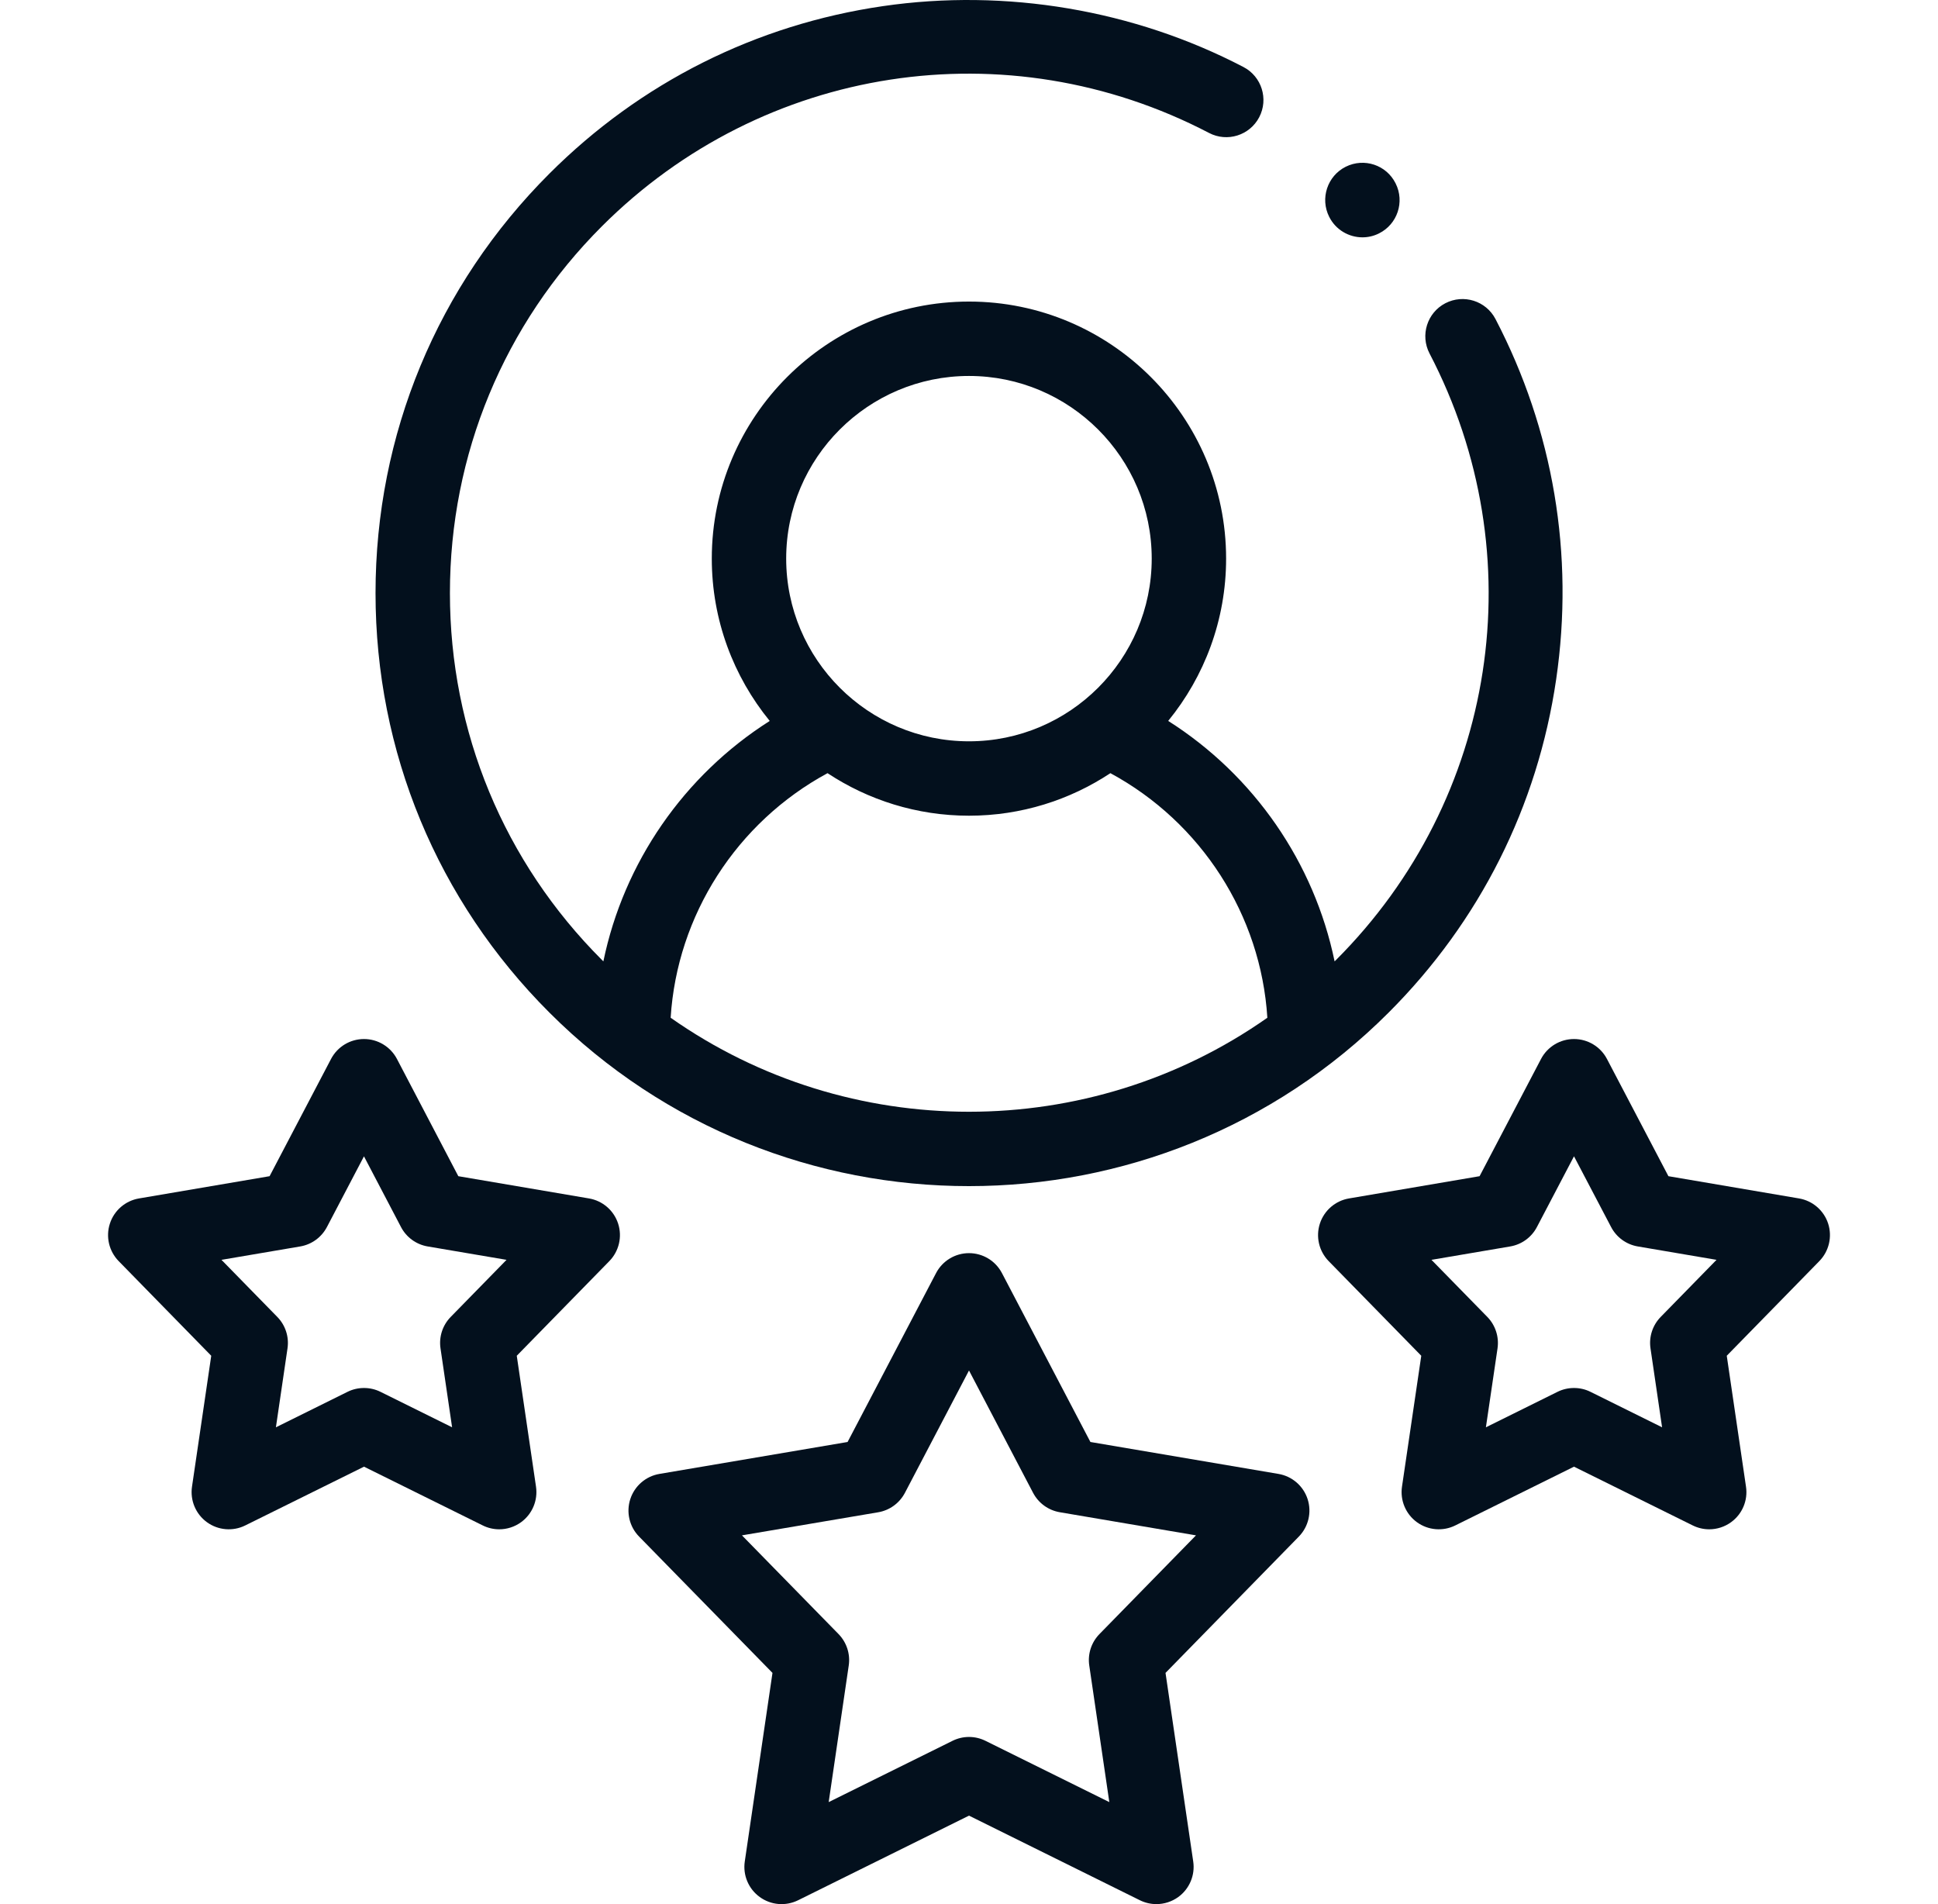
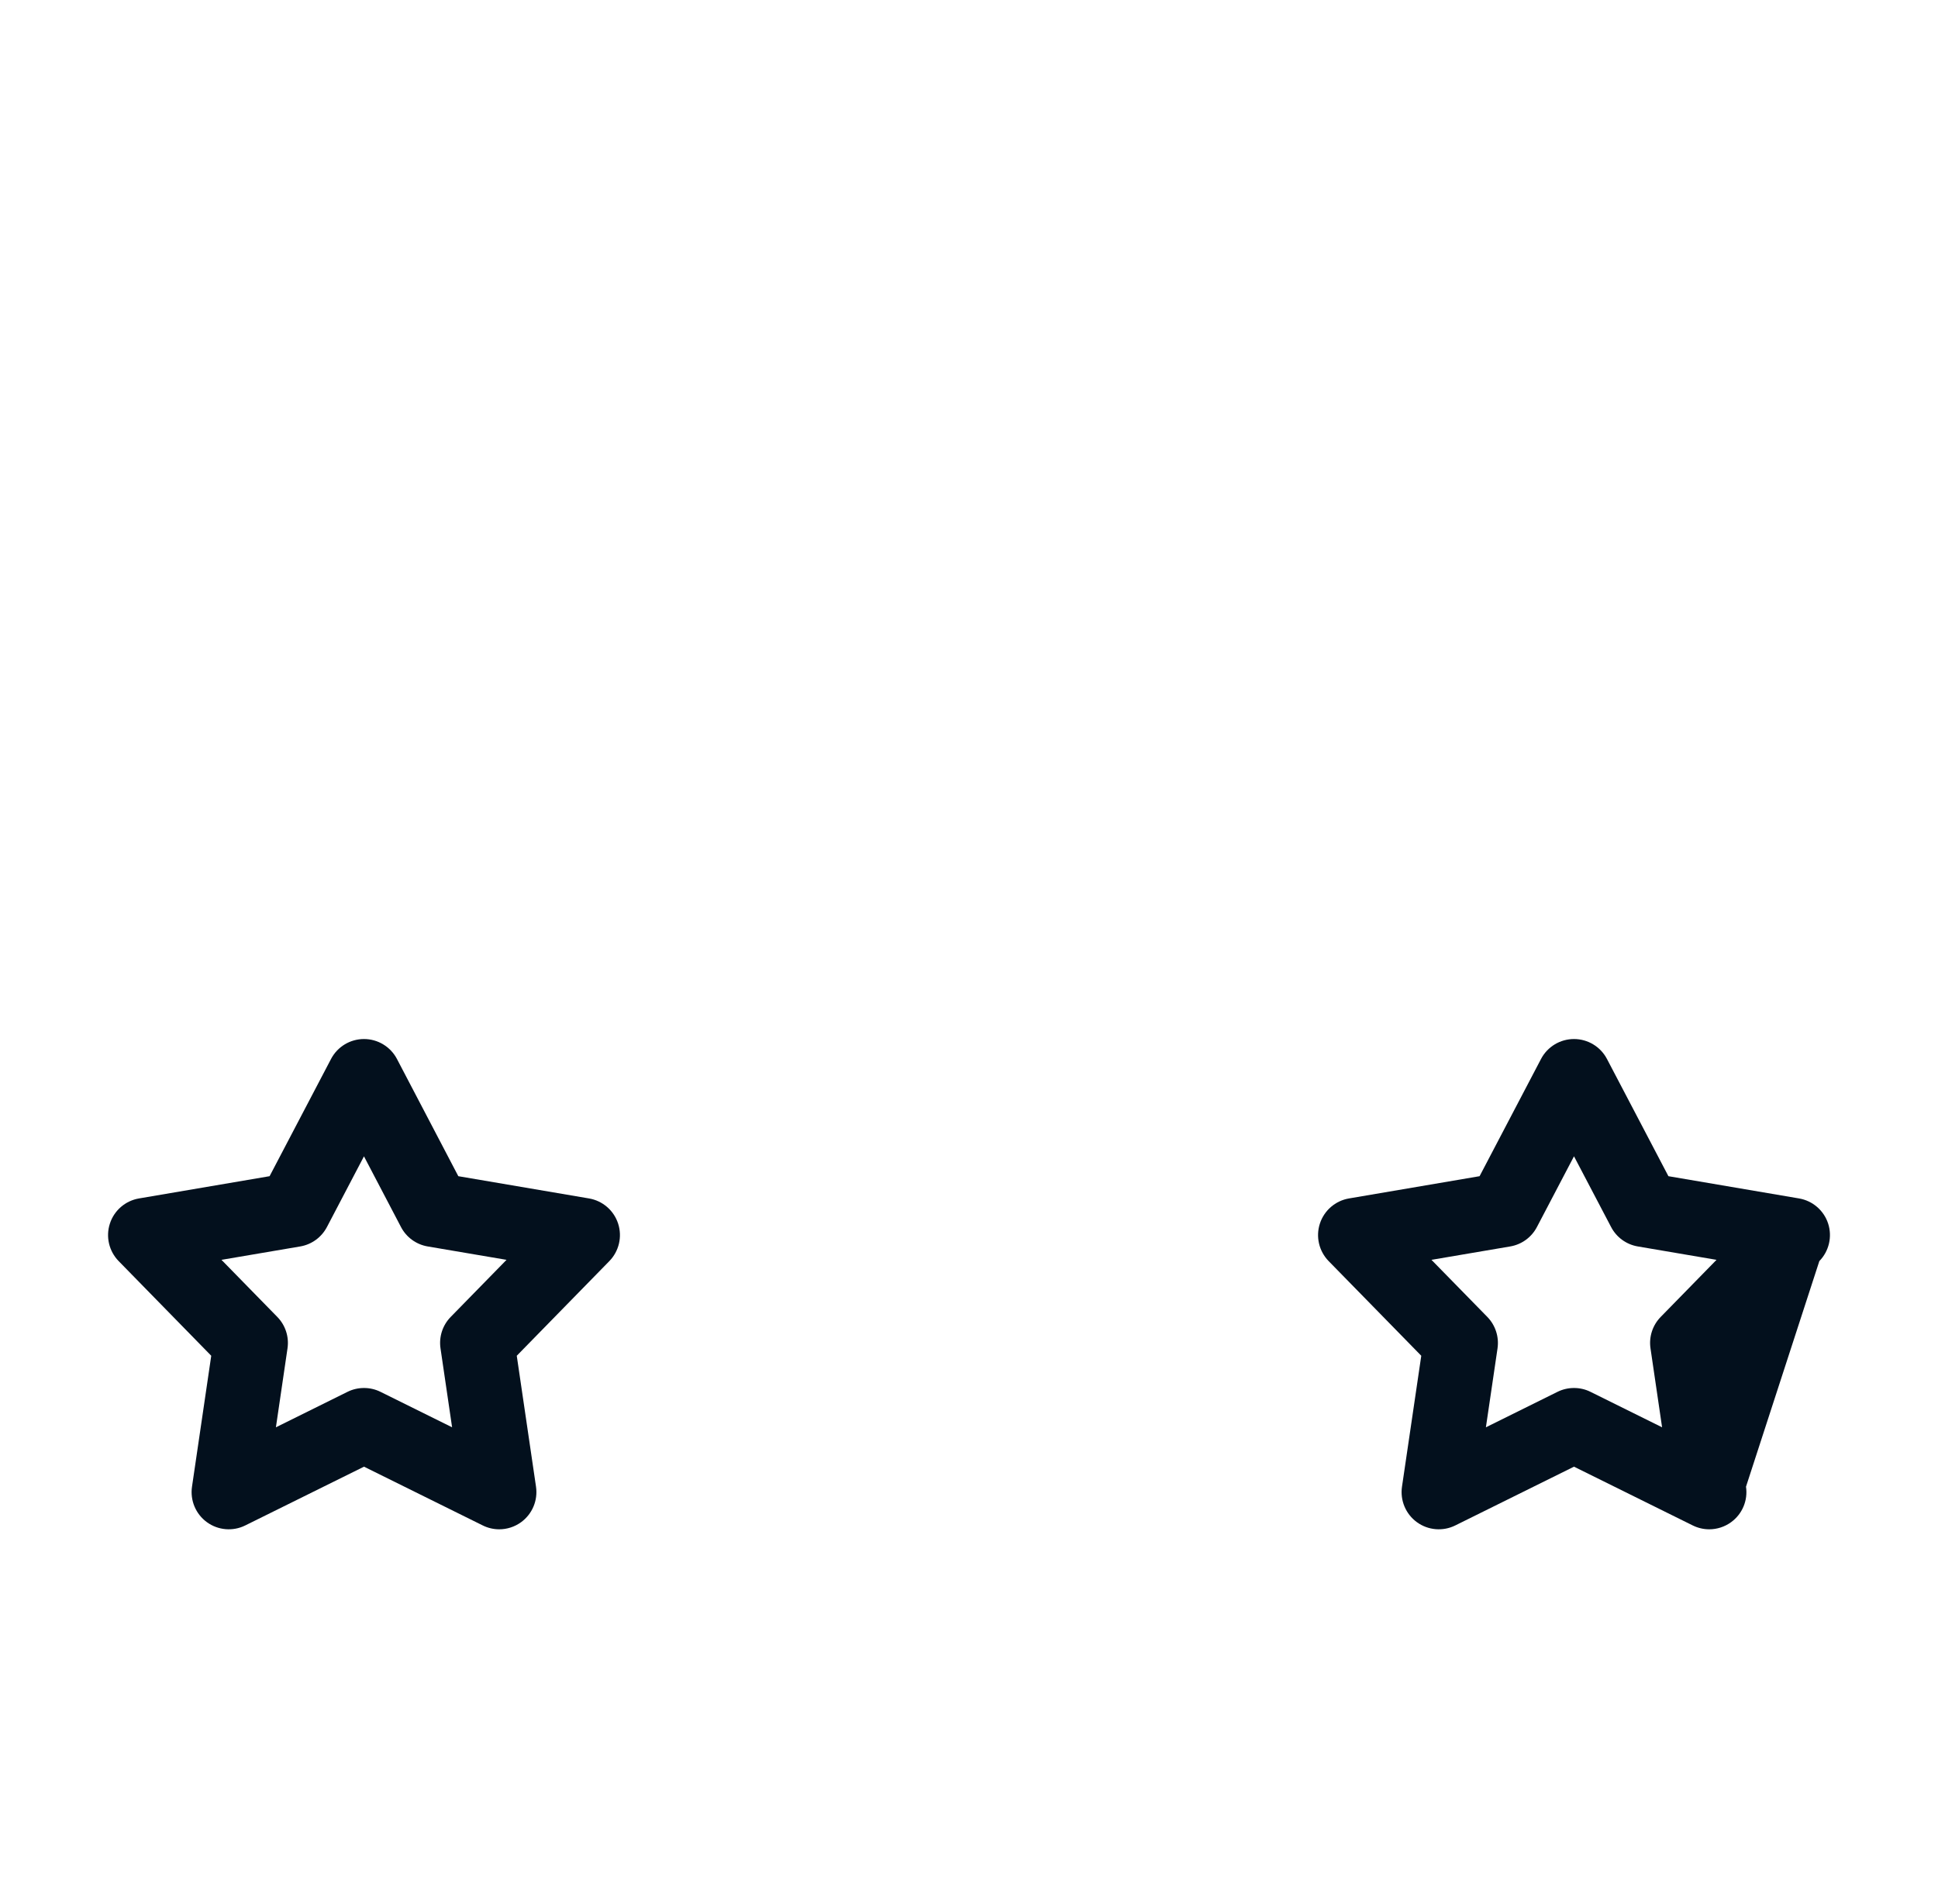
<svg xmlns="http://www.w3.org/2000/svg" width="57" height="56" viewBox="0 0 57 56" fill="none">
  <g clip-path="url(#clip0_760_23817)">
-     <path d="M28.5 34.884C32.969 34.884 37.439 33.183 40.841 29.781C43.52 27.103 45.224 23.713 45.77 19.977C46.306 16.314 45.688 12.65 43.985 9.383C43.705 8.847 43.045 8.64 42.509 8.919C41.974 9.198 41.766 9.859 42.045 10.395C45.139 16.328 44.033 23.497 39.294 28.234C39.281 28.247 39.267 28.26 39.253 28.274C38.653 25.372 36.887 22.806 34.359 21.202C35.422 19.899 36.062 18.237 36.062 16.428C36.062 12.26 32.67 8.869 28.5 8.869C24.329 8.869 20.935 12.26 20.935 16.428C20.935 18.237 21.575 19.899 22.639 21.203C20.111 22.807 18.346 25.372 17.746 28.274C17.733 28.26 17.719 28.247 17.705 28.233C14.821 25.351 13.233 21.519 13.233 17.443C13.233 13.368 14.821 9.536 17.705 6.653C22.447 1.914 29.622 0.811 35.56 3.91C36.096 4.19 36.756 3.982 37.036 3.447C37.315 2.911 37.108 2.25 36.572 1.971C33.351 0.29 29.586 -0.346 25.97 0.18C22.231 0.725 18.838 2.428 16.159 5.106C12.861 8.402 11.045 12.783 11.045 17.443C11.045 22.104 12.861 26.485 16.159 29.78C19.562 33.183 24.03 34.885 28.5 34.884ZM28.5 11.057C31.463 11.057 33.874 13.466 33.874 16.428C33.874 19.391 31.463 21.802 28.5 21.802C25.535 21.802 23.123 19.391 23.123 16.428C23.123 13.466 25.535 11.057 28.5 11.057ZM24.339 22.739C25.534 23.528 26.964 23.99 28.5 23.99C30.035 23.99 31.465 23.528 32.659 22.739C35.334 24.186 37.086 26.915 37.275 29.932C32.031 33.618 24.969 33.619 19.725 29.932C19.914 26.915 21.666 24.186 24.339 22.739Z" fill="#03101D" />
-     <path d="M40.072 6.98C40.236 6.98 40.403 6.943 40.56 6.864C41.1 6.594 41.319 5.937 41.049 5.397L41.046 5.391C40.776 4.85 40.121 4.634 39.58 4.904C39.04 5.175 38.822 5.835 39.093 6.375C39.284 6.758 39.67 6.98 40.072 6.98Z" fill="#03101D" />
-     <path d="M37.602 43.348L32.071 42.409L29.469 37.442C29.28 37.081 28.907 36.855 28.5 36.855C28.093 36.855 27.72 37.081 27.531 37.442L24.929 42.409L19.395 43.348C18.994 43.416 18.664 43.701 18.538 44.089C18.412 44.476 18.512 44.901 18.797 45.191L22.72 49.2L21.905 54.748C21.846 55.15 22.015 55.552 22.345 55.791C22.674 56.031 23.108 56.067 23.473 55.887L28.5 53.398L33.527 55.887C33.681 55.963 33.847 56 34.012 56C34.239 56 34.465 55.929 34.656 55.791C34.984 55.552 35.154 55.15 35.095 54.748L34.28 49.2L38.201 45.191C38.485 44.9 38.585 44.475 38.459 44.088C38.333 43.701 38.003 43.416 37.602 43.348ZM32.337 48.058C32.098 48.303 31.987 48.644 32.037 48.982L32.627 53L28.985 51.198C28.832 51.122 28.666 51.084 28.5 51.084C28.334 51.084 28.168 51.122 28.015 51.198L24.373 53L24.963 48.982C25.013 48.644 24.901 48.302 24.663 48.058L21.822 45.155L25.829 44.476C26.166 44.419 26.456 44.207 26.615 43.905L28.5 40.306L30.385 43.905C30.544 44.207 30.834 44.418 31.171 44.475L35.176 45.155L32.337 48.058Z" fill="#03101D" />
    <path d="M17.323 35.246L13.48 34.592L11.675 31.144C11.486 30.784 11.113 30.558 10.706 30.558C10.706 30.558 10.706 30.558 10.706 30.558C10.299 30.558 9.926 30.783 9.737 31.143L7.929 34.592L4.089 35.246C3.687 35.314 3.357 35.599 3.232 35.986C3.106 36.373 3.206 36.798 3.49 37.089L6.213 39.873L5.647 43.724C5.588 44.127 5.757 44.529 6.086 44.768C6.415 45.007 6.85 45.044 7.214 44.863L10.706 43.135L14.198 44.863C14.351 44.939 14.518 44.977 14.683 44.977C14.91 44.977 15.136 44.906 15.326 44.768C15.655 44.529 15.824 44.127 15.765 43.724L15.199 39.873L17.922 37.089C18.206 36.798 18.306 36.373 18.18 35.986C18.054 35.599 17.724 35.314 17.323 35.246ZM13.256 38.731C13.017 38.975 12.906 39.317 12.956 39.655L13.297 41.977L11.191 40.934C11.038 40.858 10.872 40.821 10.706 40.821C10.54 40.821 10.374 40.858 10.221 40.934L8.115 41.977L8.456 39.655C8.506 39.317 8.395 38.975 8.156 38.731L6.514 37.052L8.83 36.658C9.166 36.601 9.456 36.39 9.615 36.088L10.705 34.008L11.794 36.087C11.952 36.39 12.243 36.601 12.579 36.658L14.898 37.052L13.256 38.731Z" fill="#03101D" />
-     <path d="M53.769 35.986C53.643 35.599 53.313 35.314 52.912 35.246L49.071 34.592L47.263 31.143C47.074 30.783 46.701 30.558 46.294 30.558C45.888 30.558 45.514 30.783 45.325 31.143L43.517 34.592L39.677 35.246C39.276 35.314 38.946 35.599 38.82 35.986C38.694 36.373 38.794 36.798 39.078 37.089L41.802 39.873L41.235 43.724C41.176 44.127 41.345 44.529 41.674 44.768C42.003 45.007 42.438 45.044 42.803 44.863L46.294 43.135L49.786 44.863C49.94 44.939 50.106 44.977 50.271 44.977C50.498 44.977 50.724 44.906 50.914 44.768C51.244 44.529 51.413 44.127 51.353 43.724L50.787 39.873L53.51 37.089C53.794 36.798 53.894 36.373 53.769 35.986ZM48.844 38.731C48.605 38.975 48.494 39.317 48.544 39.655L48.885 41.977L46.779 40.934C46.627 40.858 46.461 40.821 46.294 40.821C46.128 40.821 45.962 40.858 45.809 40.934L43.703 41.977L44.045 39.655C44.094 39.317 43.983 38.975 43.745 38.731L42.102 37.052L44.418 36.658C44.754 36.601 45.045 36.39 45.203 36.088L46.294 34.007L47.386 36.088C47.544 36.39 47.834 36.601 48.171 36.658L50.486 37.052L48.844 38.731Z" fill="#03101D" />
+     <path d="M53.769 35.986C53.643 35.599 53.313 35.314 52.912 35.246L49.071 34.592L47.263 31.143C47.074 30.783 46.701 30.558 46.294 30.558C45.888 30.558 45.514 30.783 45.325 31.143L43.517 34.592L39.677 35.246C39.276 35.314 38.946 35.599 38.82 35.986C38.694 36.373 38.794 36.798 39.078 37.089L41.802 39.873L41.235 43.724C41.176 44.127 41.345 44.529 41.674 44.768C42.003 45.007 42.438 45.044 42.803 44.863L46.294 43.135L49.786 44.863C49.94 44.939 50.106 44.977 50.271 44.977C50.498 44.977 50.724 44.906 50.914 44.768C51.244 44.529 51.413 44.127 51.353 43.724L53.51 37.089C53.794 36.798 53.894 36.373 53.769 35.986ZM48.844 38.731C48.605 38.975 48.494 39.317 48.544 39.655L48.885 41.977L46.779 40.934C46.627 40.858 46.461 40.821 46.294 40.821C46.128 40.821 45.962 40.858 45.809 40.934L43.703 41.977L44.045 39.655C44.094 39.317 43.983 38.975 43.745 38.731L42.102 37.052L44.418 36.658C44.754 36.601 45.045 36.39 45.203 36.088L46.294 34.007L47.386 36.088C47.544 36.39 47.834 36.601 48.171 36.658L50.486 37.052L48.844 38.731Z" fill="#03101D" />
  </g>
  <defs>
    <clipPath id="clip0_760_23817">
      <rect width="56" height="56" fill="white" transform="translate(0.5)" />
    </clipPath>
  </defs>
</svg>